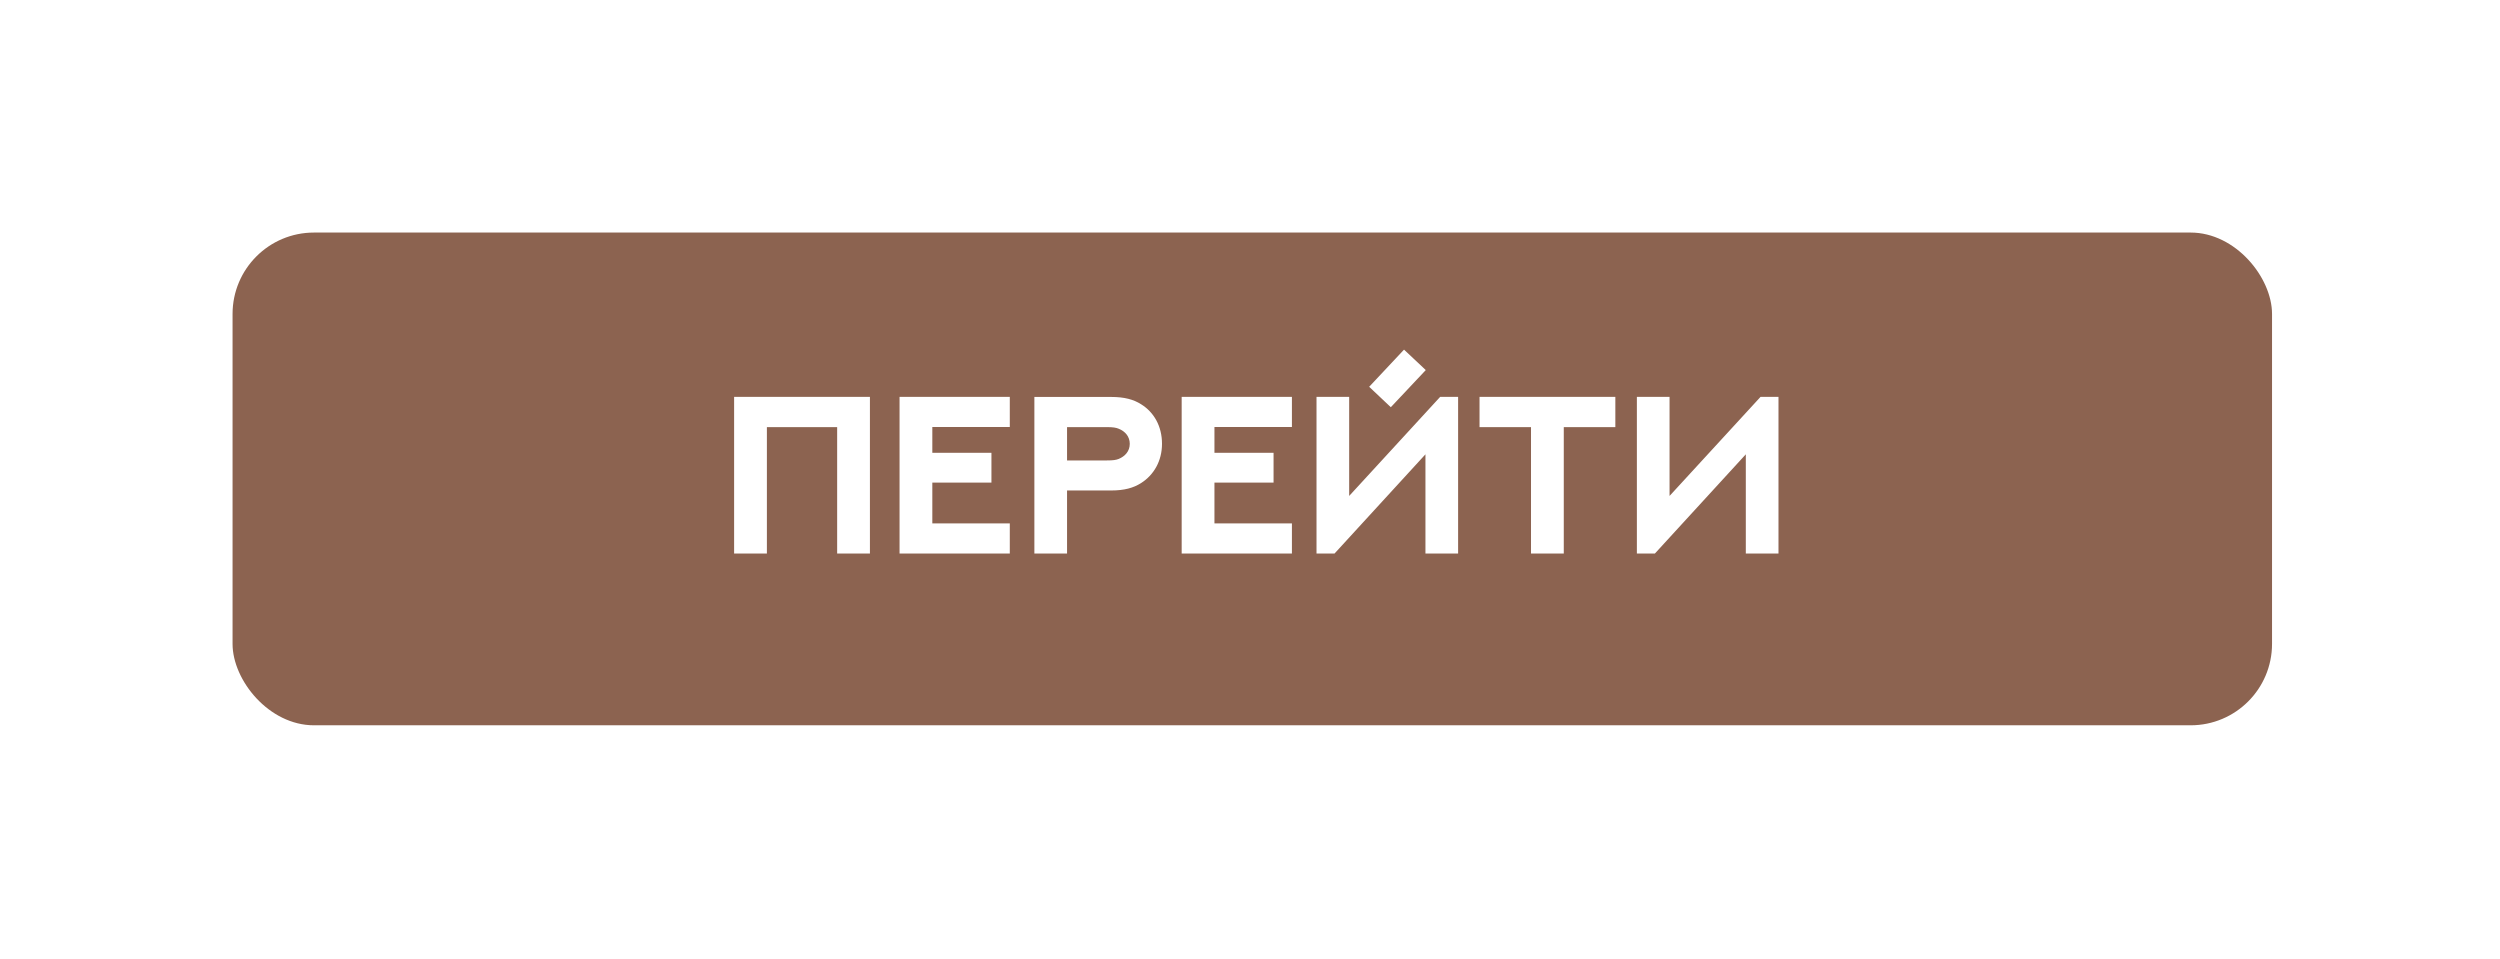
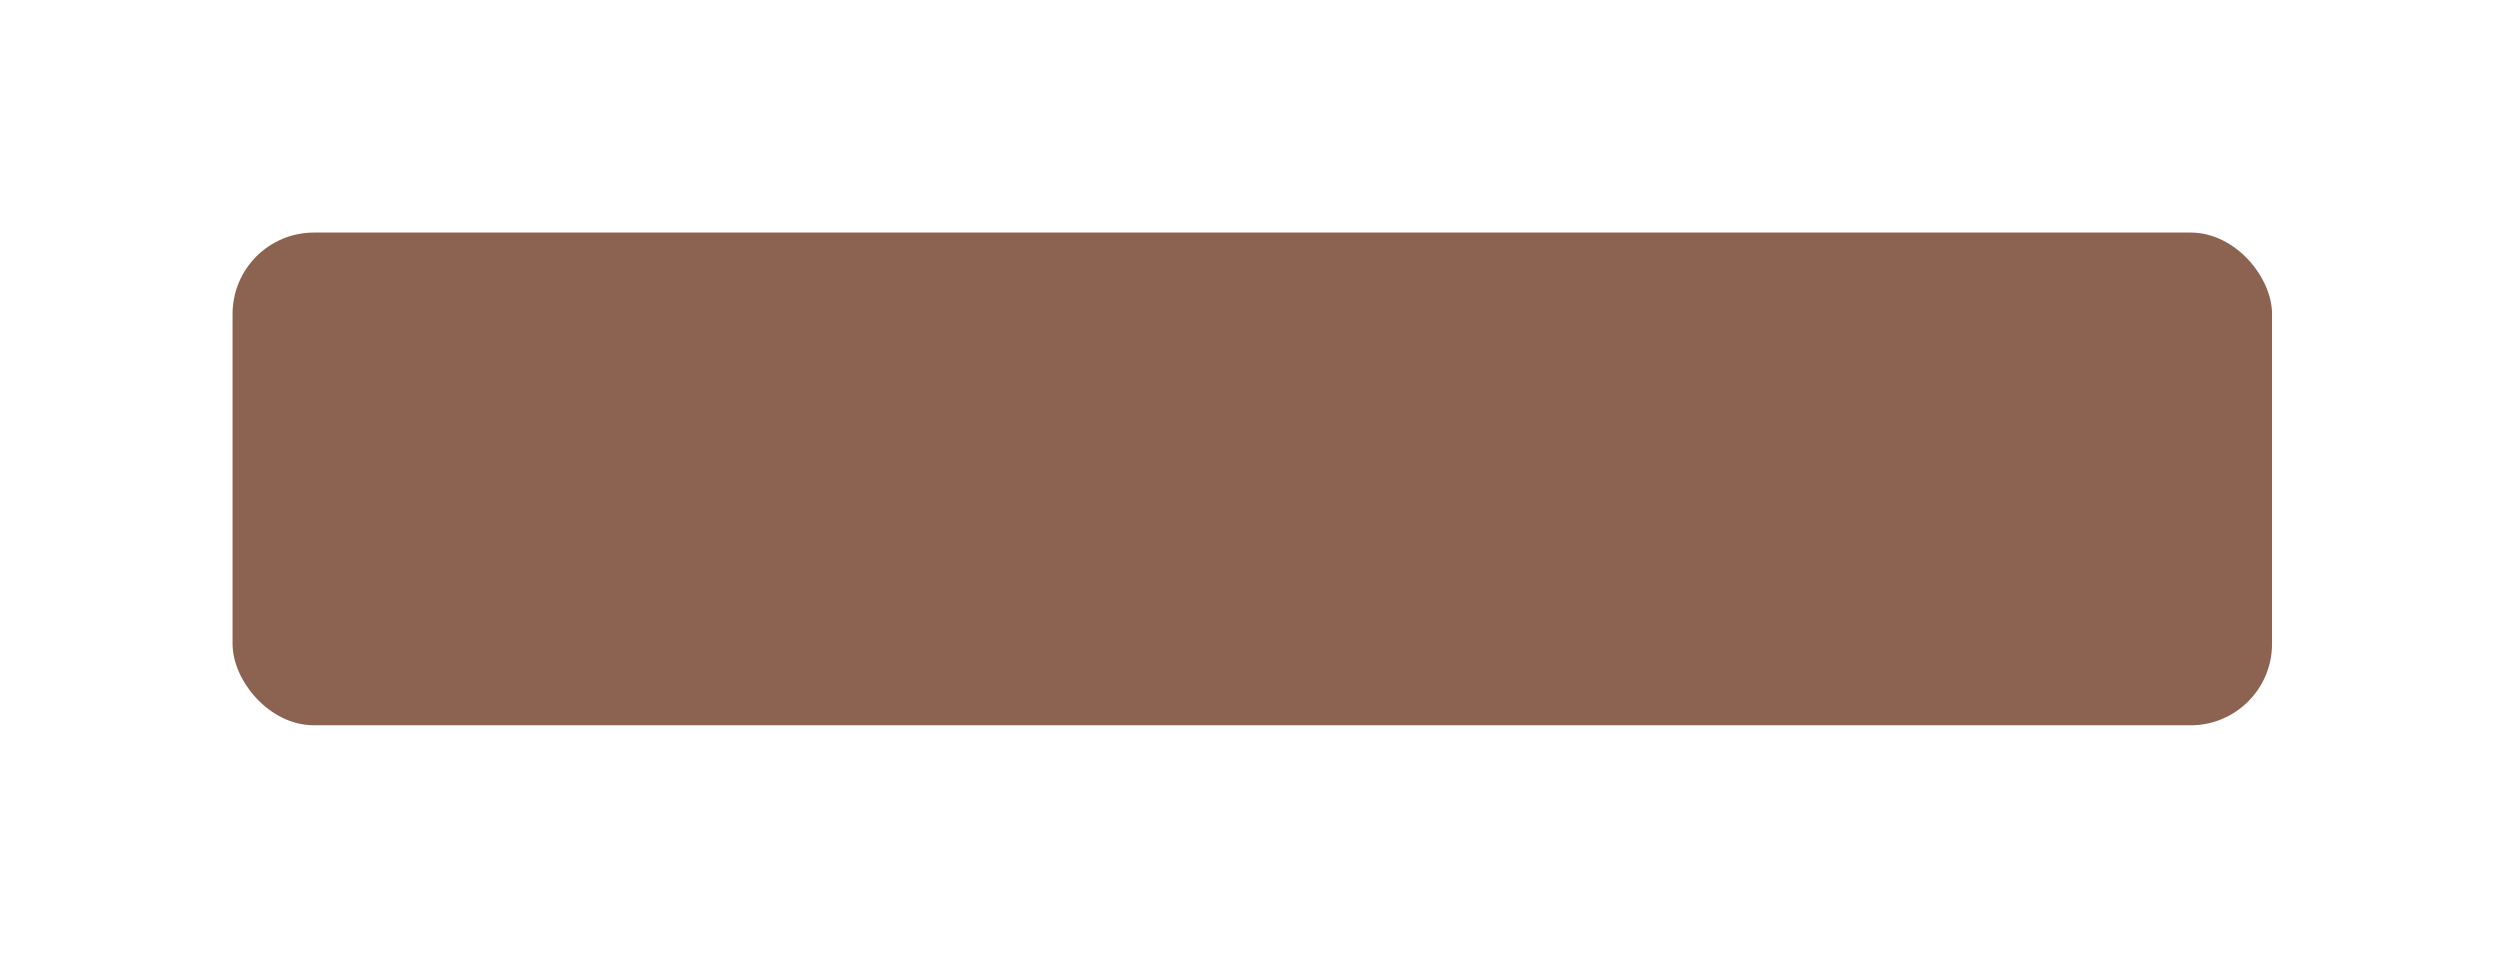
<svg xmlns="http://www.w3.org/2000/svg" width="172" height="66" viewBox="0 0 172 66" fill="none">
  <g filter="url(#filter0_d_277_310)">
    <rect x="16" y="16" width="140.316" height="33.9" rx="5.601" fill="#8C6350" />
-     <path d="M50.507 27.303H59.851V38.083H57.596V29.385H52.762V38.083H50.507V27.303ZM61.889 27.303H69.474V29.377H64.144V31.152H68.211V33.204H64.144V36.008H69.474V38.083H61.889V27.303ZM73.413 31.678H76.149C76.578 31.678 76.781 31.648 76.969 31.573C77.39 31.4 77.728 31.054 77.728 30.535C77.728 30.032 77.405 29.671 76.969 29.498C76.788 29.423 76.585 29.385 76.142 29.385H73.413V31.678ZM73.413 38.083H71.165V27.31H76.443C77.36 27.31 77.991 27.483 78.51 27.814C79.382 28.355 79.946 29.31 79.946 30.535C79.946 31.715 79.382 32.685 78.495 33.242C77.984 33.565 77.36 33.745 76.443 33.745H73.413V38.083ZM81.299 27.303H88.884V29.377H83.554V31.152H87.621V33.204H83.554V36.008H88.884V38.083H81.299V27.303ZM95.688 28.017L94.199 26.611L96.597 24.055L98.093 25.461L95.688 28.017ZM100.318 38.083H98.071V31.257L91.816 38.083H90.576V27.303H92.823V34.121L99.085 27.303H100.318V38.083ZM101.792 27.303H111.136V29.385H107.588V38.083H105.333V29.385H101.792V27.303ZM122.36 38.083H120.112V31.257L113.857 38.083H112.617V27.303H114.865V34.121L121.127 27.303H122.36V38.083Z" fill="white" />
  </g>
  <defs>
    <filter id="filter0_d_277_310" x="0.487" y="0.487" width="171.343" height="64.927" filterUnits="userSpaceOnUse" color-interpolation-filters="sRGB">
      <feFlood flood-opacity="0" result="BackgroundImageFix" />
      <feColorMatrix in="SourceAlpha" type="matrix" values="0 0 0 0 0 0 0 0 0 0 0 0 0 0 0 0 0 0 127 0" result="hardAlpha" />
      <feOffset />
      <feGaussianBlur stdDeviation="7.757" />
      <feComposite in2="hardAlpha" operator="out" />
      <feColorMatrix type="matrix" values="0 0 0 0 0 0 0 0 0 0 0 0 0 0 0 0 0 0 0.4 0" />
      <feBlend mode="normal" in2="BackgroundImageFix" result="effect1_dropShadow_277_310" />
      <feBlend mode="normal" in="SourceGraphic" in2="effect1_dropShadow_277_310" result="shape" />
    </filter>
  </defs>
</svg>